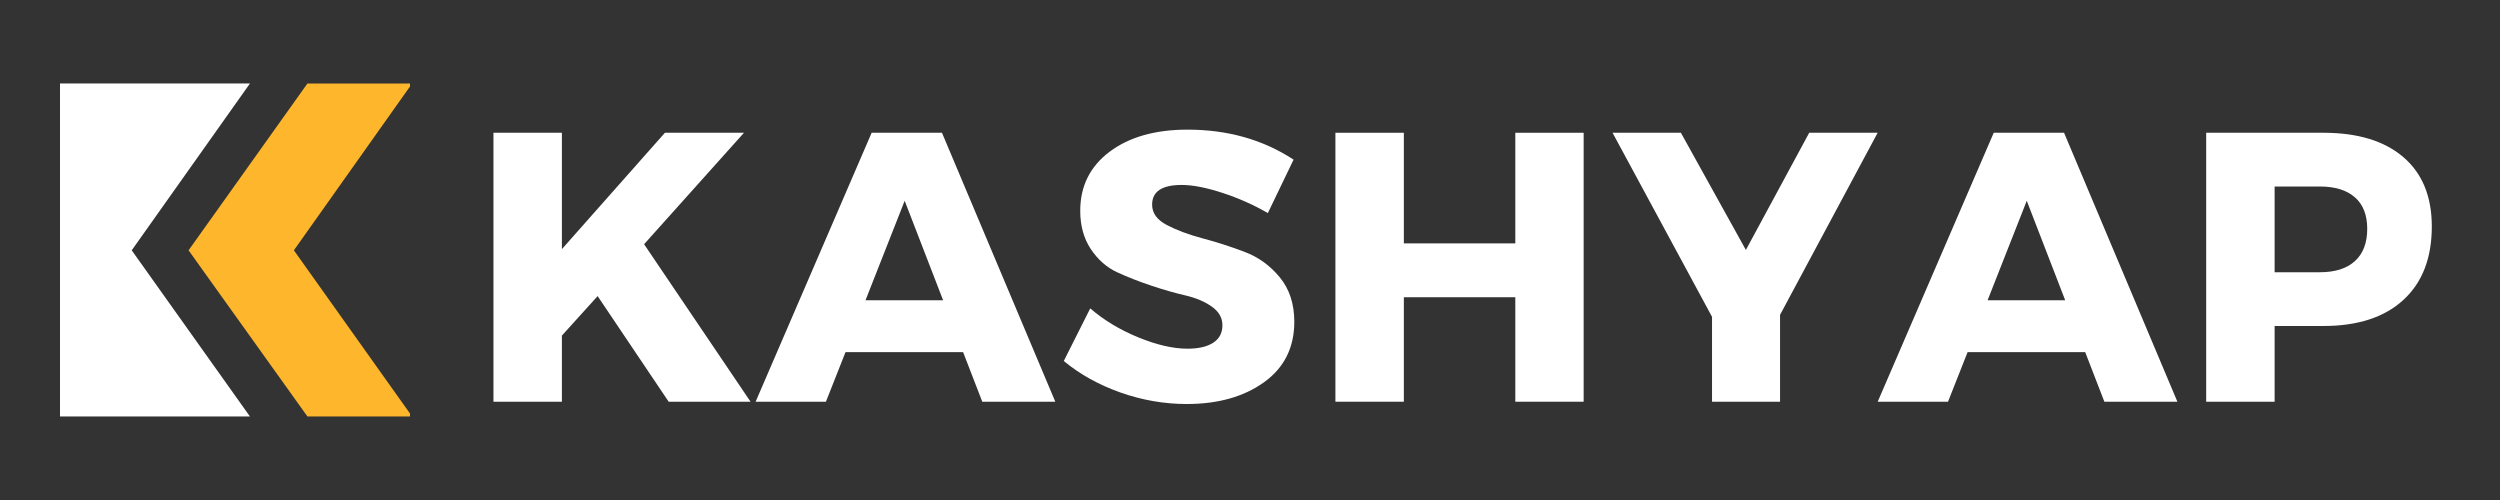
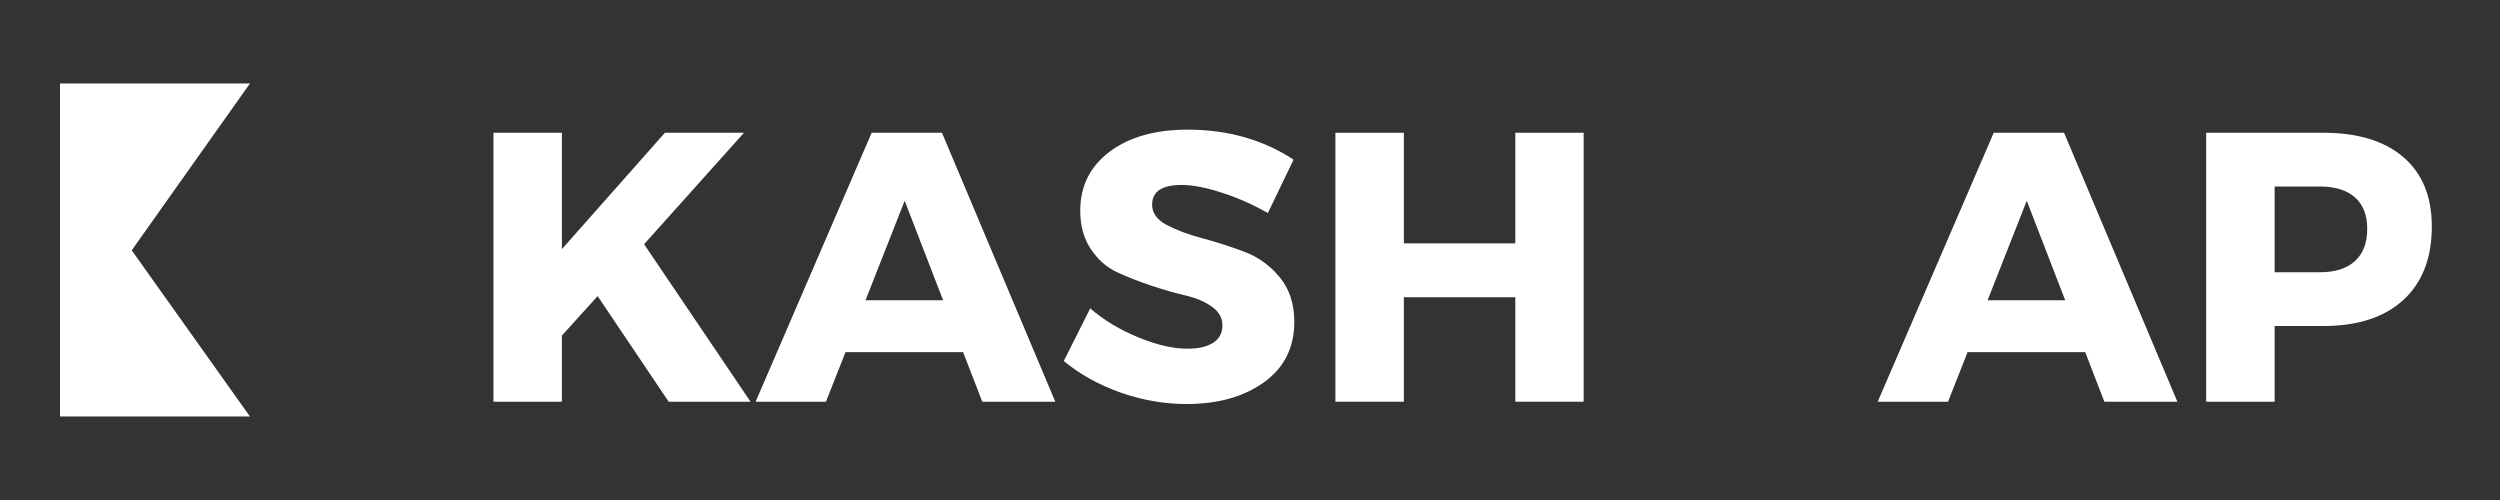
<svg xmlns="http://www.w3.org/2000/svg" width="500" viewBox="0 0 375 75" height="100" preserveAspectRatio="xMidYMid meet">
  <rect x="0" y="0" width="375" height="75" fill="#333333" stroke="none" />
  <defs>
    <g />
    <clipPath id="9c541d9799">
-       <path d="M 28 12.531 L 61.5 12.531 L 61.5 62.766 L 28 62.766 Z M 28 12.531 " clip-rule="nonzero" />
-     </clipPath>
+       </clipPath>
    <clipPath id="e8ae174cf6">
      <path d="M 9 12.531 L 38 12.531 L 38 62.766 L 9 62.766 Z M 9 12.531 " clip-rule="nonzero" />
    </clipPath>
  </defs>
  <g clip-path="url(#9c541d9799)">
    <path fill="#feb62c" d="M 28.285 37.547 L 46.117 62.473 L 61.816 62.473 L 44.082 37.547 L 61.816 12.523 L 46.117 12.523 Z M 28.285 37.547 " fill-opacity="1" fill-rule="evenodd" />
  </g>
  <g clip-path="url(#e8ae174cf6)">
    <path fill="#ffffff" d="M 37.492 62.473 L 19.758 37.547 L 37.492 12.523 L 9 12.523 L 9 62.473 Z M 37.492 62.473 " fill-opacity="1" fill-rule="evenodd" />
  </g>
  <g fill="#ffffff" fill-opacity="1">
    <g transform="translate(69.988, 60.258)">
      <g>
        <path d="M 30.312 0 L 19.656 -15.844 L 14.297 -9.922 L 14.297 0 L 4.031 0 L 4.031 -40.344 L 14.297 -40.344 L 14.297 -22.891 L 29.75 -40.344 L 41.609 -40.344 L 26.625 -23.625 L 42.594 0 Z M 30.312 0 " />
      </g>
    </g>
  </g>
  <g fill="#ffffff" fill-opacity="1">
    <g transform="translate(113.623, 60.258)">
      <g>
        <path d="M 30.844 -7.438 L 13.203 -7.438 L 10.266 0 L -0.281 0 L 17.125 -40.344 L 27.672 -40.344 L 44.672 0 L 33.719 0 Z M 27.844 -15.219 L 22.078 -30.141 L 16.203 -15.219 Z M 27.844 -15.219 " />
      </g>
    </g>
  </g>
  <g fill="#ffffff" fill-opacity="1">
    <g transform="translate(158.583, 60.258)">
      <g>
        <path d="M 19.547 -40.812 C 25.578 -40.812 30.879 -39.312 35.453 -36.312 L 31.594 -28.297 C 29.477 -29.523 27.207 -30.535 24.781 -31.328 C 22.363 -32.117 20.328 -32.516 18.672 -32.516 C 15.711 -32.516 14.234 -31.531 14.234 -29.562 C 14.234 -28.301 14.961 -27.285 16.422 -26.516 C 17.891 -25.742 19.672 -25.078 21.766 -24.516 C 23.859 -23.961 25.953 -23.289 28.047 -22.5 C 30.141 -21.719 31.914 -20.441 33.375 -18.672 C 34.832 -16.91 35.562 -14.68 35.562 -11.984 C 35.562 -8.109 34.039 -5.082 31 -2.906 C 27.969 -0.738 24.109 0.344 19.422 0.344 C 16.078 0.344 12.77 -0.227 9.5 -1.375 C 6.238 -2.531 3.398 -4.109 0.984 -6.109 L 4.953 -14 C 6.992 -12.238 9.395 -10.789 12.156 -9.656 C 14.926 -8.52 17.391 -7.953 19.547 -7.953 C 21.191 -7.953 22.473 -8.25 23.391 -8.844 C 24.316 -9.438 24.781 -10.312 24.781 -11.469 C 24.781 -12.582 24.25 -13.516 23.188 -14.266 C 22.133 -15.016 20.82 -15.57 19.25 -15.938 C 17.676 -16.301 15.969 -16.789 14.125 -17.406 C 12.281 -18.02 10.566 -18.691 8.984 -19.422 C 7.41 -20.148 6.094 -21.312 5.031 -22.906 C 3.977 -24.5 3.453 -26.41 3.453 -28.641 C 3.453 -32.336 4.922 -35.289 7.859 -37.5 C 10.805 -39.707 14.703 -40.812 19.547 -40.812 Z M 19.547 -40.812 " />
      </g>
    </g>
  </g>
  <g fill="#ffffff" fill-opacity="1">
    <g transform="translate(196.281, 60.258)">
      <g>
        <path d="M 41.266 0 L 31.016 0 L 31.016 -15.672 L 14.297 -15.672 L 14.297 0 L 4.031 0 L 4.031 -40.344 L 14.297 -40.344 L 14.297 -23.75 L 31.016 -23.75 L 31.016 -40.344 L 41.266 -40.344 Z M 41.266 0 " />
      </g>
    </g>
  </g>
  <g fill="#ffffff" fill-opacity="1">
    <g transform="translate(242.163, 60.258)">
      <g>
-         <path d="M 24.844 -13.031 L 24.844 0 L 14.641 0 L 14.641 -12.734 L -0.281 -40.344 L 9.969 -40.344 L 19.719 -22.766 L 29.219 -40.344 L 39.484 -40.344 Z M 24.844 -13.031 " />
-       </g>
+         </g>
    </g>
  </g>
  <g fill="#ffffff" fill-opacity="1">
    <g transform="translate(281.936, 60.258)">
      <g>
        <path d="M 30.844 -7.438 L 13.203 -7.438 L 10.266 0 L -0.281 0 L 17.125 -40.344 L 27.672 -40.344 L 44.672 0 L 33.719 0 Z M 27.844 -15.219 L 22.078 -30.141 L 16.203 -15.219 Z M 27.844 -15.219 " />
      </g>
    </g>
  </g>
  <g fill="#ffffff" fill-opacity="1">
    <g transform="translate(326.896, 60.258)">
      <g>
        <path d="M 4.031 -40.344 L 21.609 -40.344 C 26.766 -40.344 30.766 -39.125 33.609 -36.688 C 36.453 -34.25 37.875 -30.781 37.875 -26.281 C 37.875 -21.551 36.453 -17.879 33.609 -15.266 C 30.766 -12.66 26.766 -11.359 21.609 -11.359 L 14.297 -11.359 L 14.297 0 L 4.031 0 Z M 14.297 -32.281 L 14.297 -19.422 L 21.094 -19.422 C 23.363 -19.422 25.113 -19.977 26.344 -21.094 C 27.57 -22.207 28.188 -23.82 28.188 -25.938 C 28.188 -28.008 27.57 -29.582 26.344 -30.656 C 25.113 -31.738 23.363 -32.281 21.094 -32.281 Z M 14.297 -32.281 " />
      </g>
    </g>
  </g>
</svg>